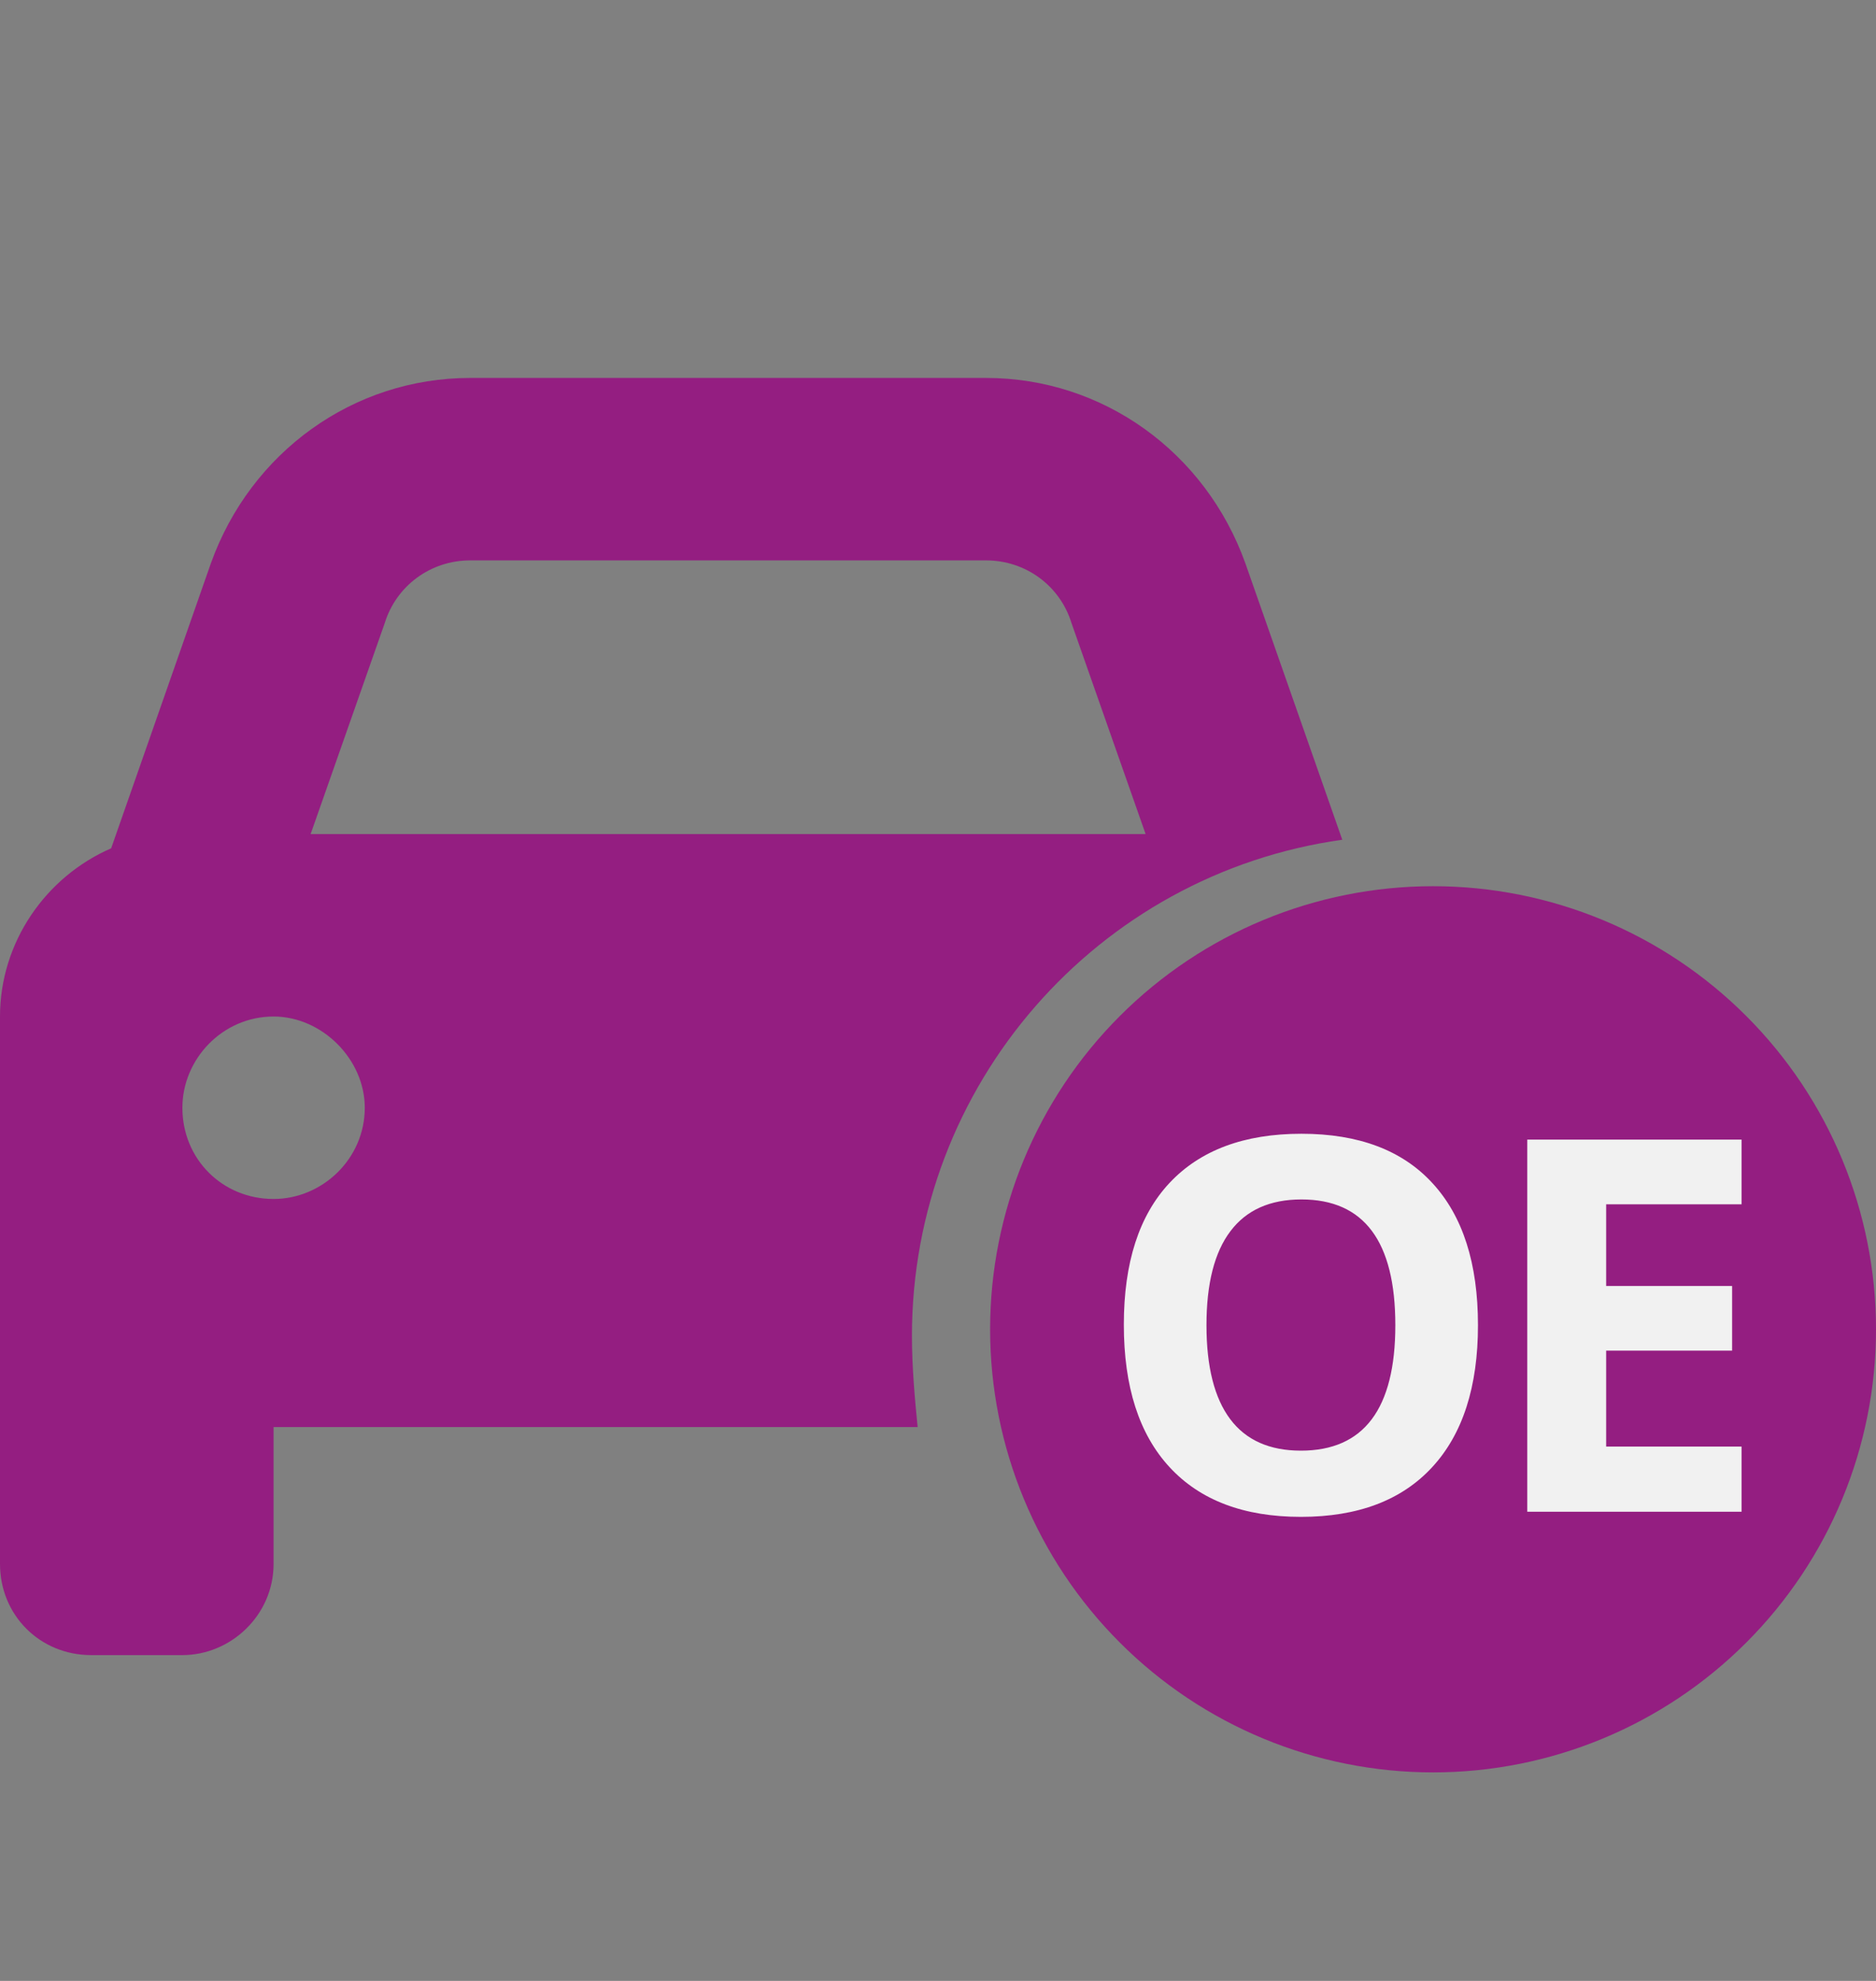
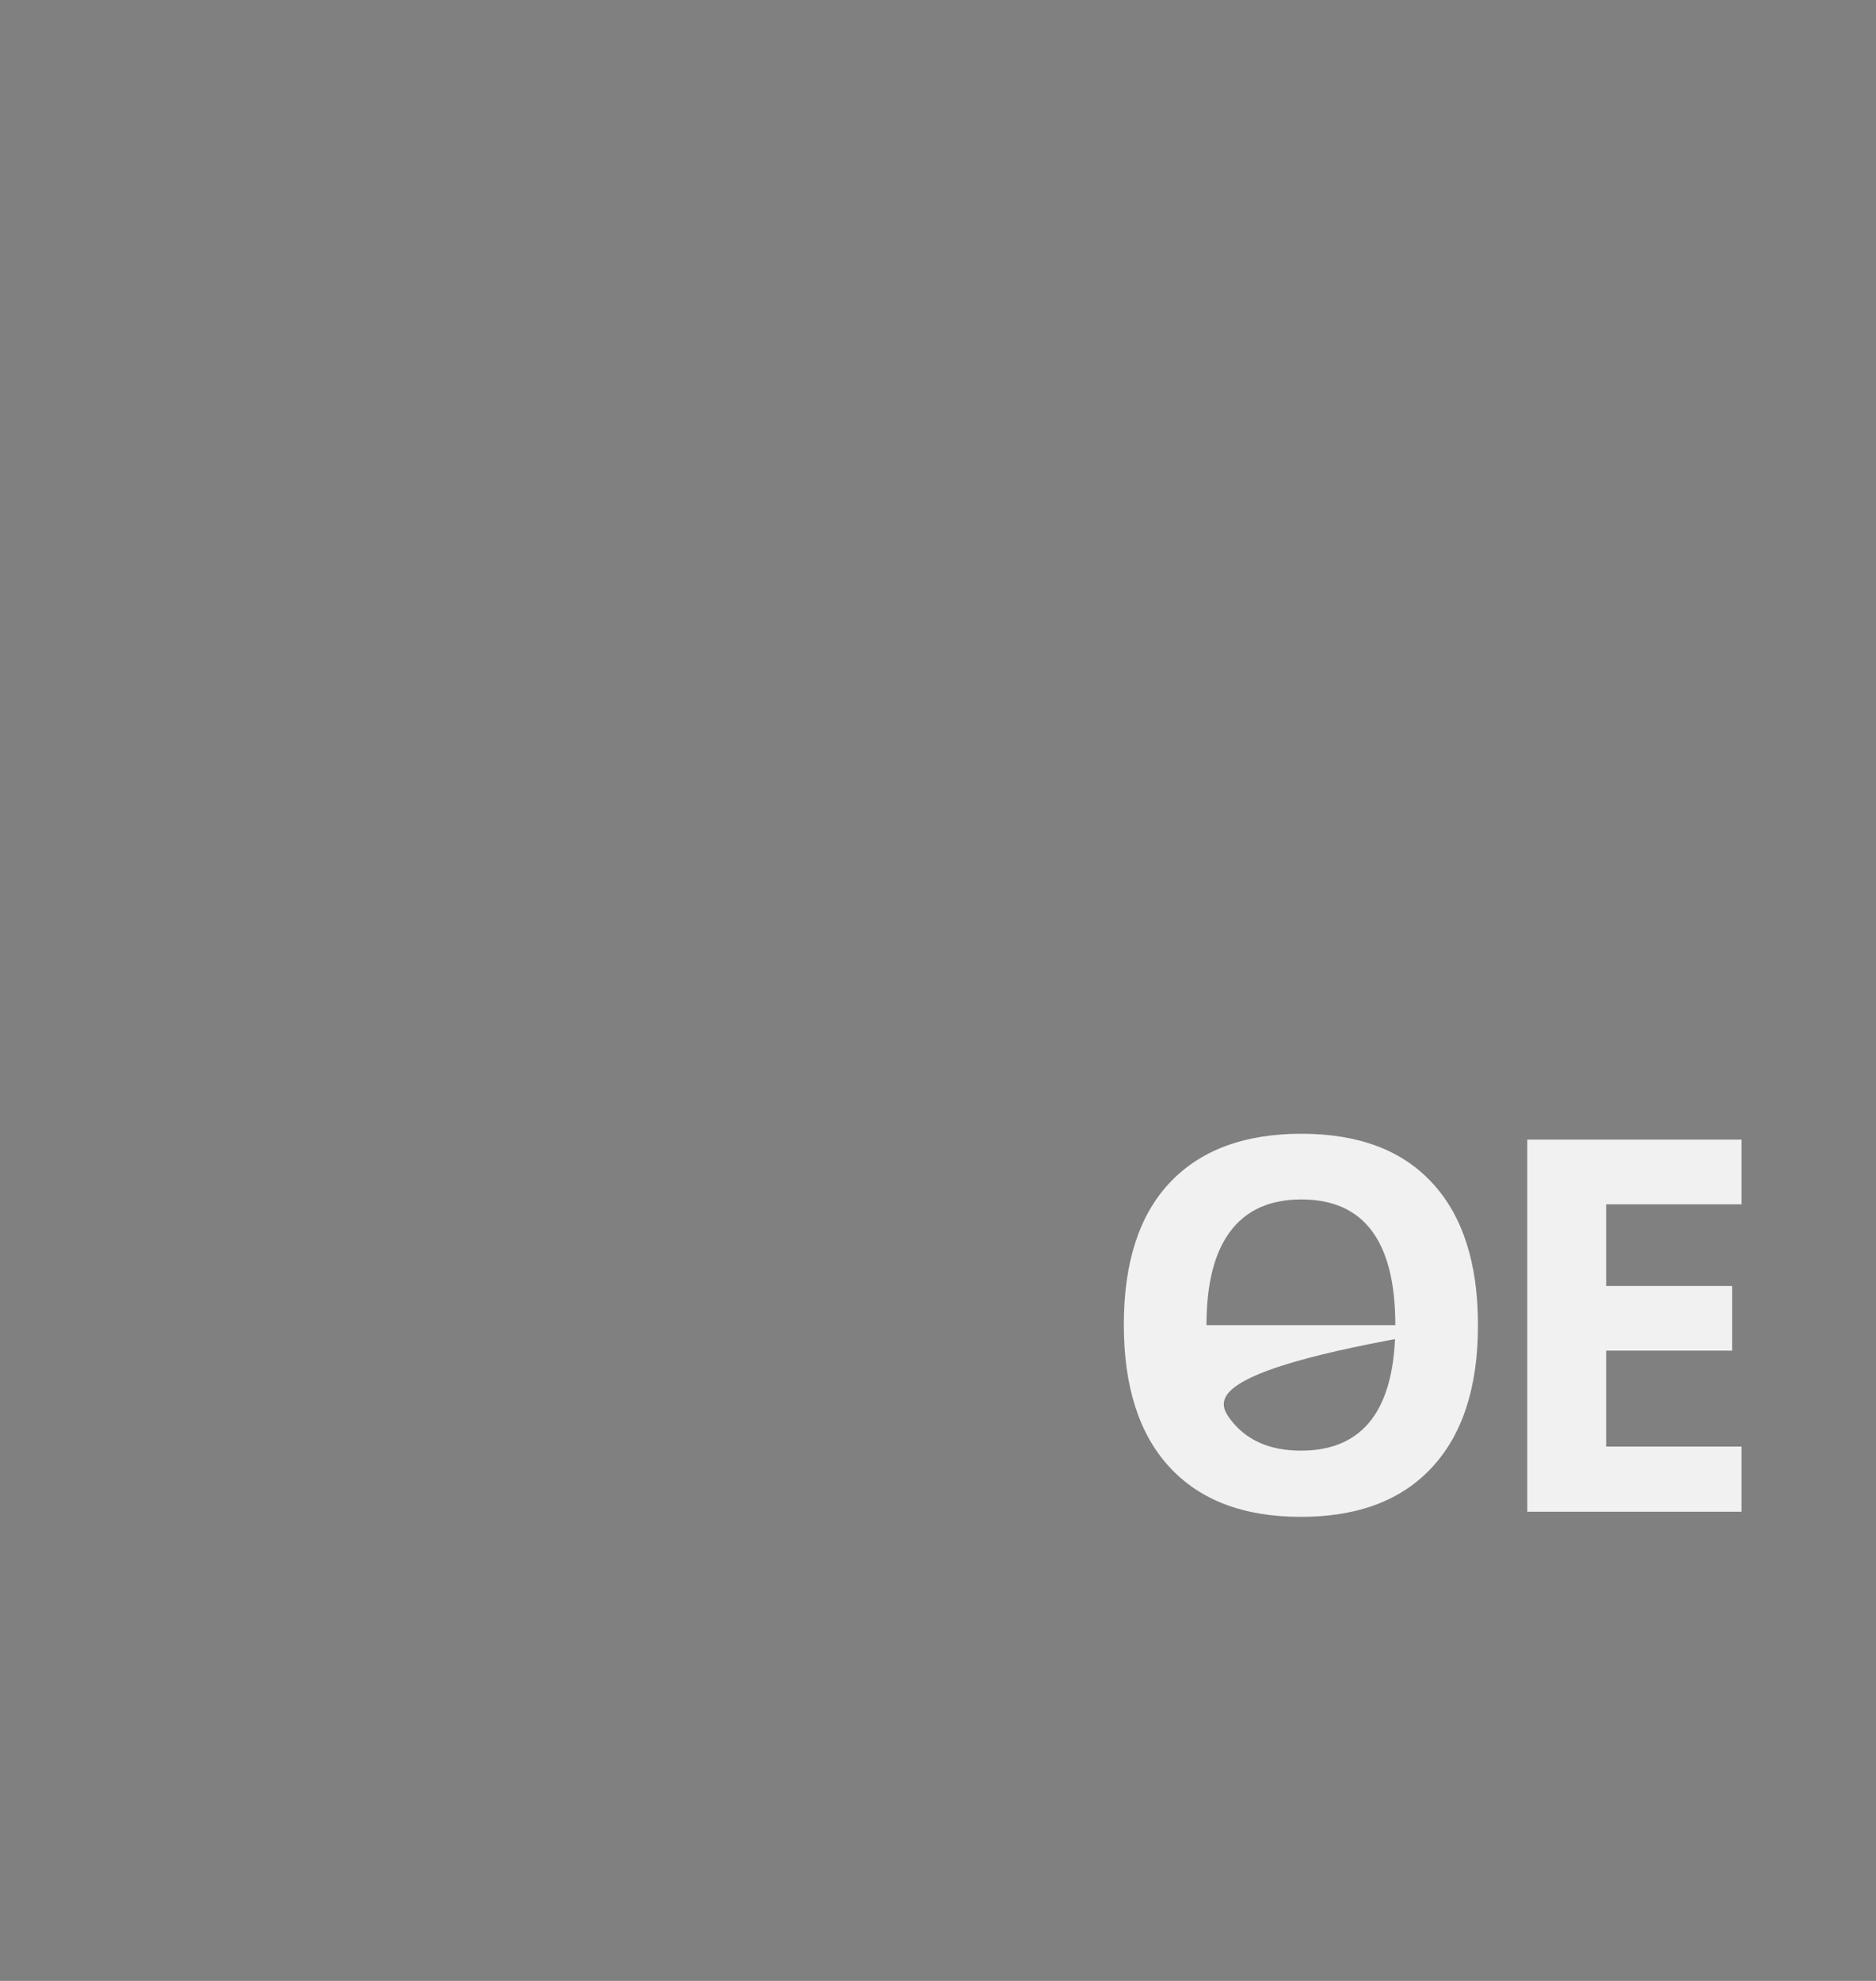
<svg xmlns="http://www.w3.org/2000/svg" width="36" height="38" viewBox="0 0 36 38" fill="none">
  <rect x="0" y="0" width="36" height="38" fill="#808080" stroke="none" />
-   <path d="M7.383 11.953L5.961 16H21.984L20.562 11.953C20.344 11.242 19.688 10.75 18.922 10.75H9.023C8.258 10.75 7.602 11.242 7.383 11.953ZM2.133 16.273L4.047 10.805C4.812 8.672 6.781 7.25 9.023 7.25H18.922C21.164 7.25 23.133 8.672 23.898 10.805L25.758 16.109C21.055 16.766 17.5 20.812 17.5 25.625C17.5 26.227 17.555 26.828 17.609 27.375H5.25V30C5.25 30.984 4.43 31.75 3.5 31.75H1.75C0.766 31.75 0 30.984 0 30V27.375V19.5C0 18.078 0.875 16.82 2.133 16.273ZM7 21.25C7 20.32 6.18 19.5 5.25 19.5C4.266 19.5 3.5 20.32 3.5 21.25C3.5 22.234 4.266 23 5.25 23C6.18 23 7 22.234 7 21.25ZM27.125 17.75C29.914 17.75 32.484 19.281 33.906 21.688C35.328 24.148 35.328 27.156 33.906 29.562C32.484 32.023 29.914 33.5 27.125 33.5C24.281 33.5 21.711 32.023 20.289 29.562C18.867 27.156 18.867 24.148 20.289 21.688C21.711 19.281 24.281 17.75 27.125 17.75ZM29.695 21.195C29.477 21.031 29.148 20.977 28.875 21.195L23.625 25.133C23.406 25.297 23.352 25.57 23.406 25.844C23.516 26.117 23.734 26.281 24.062 26.281H25.977L24.336 29.289C24.172 29.562 24.227 29.891 24.5 30.109C24.719 30.273 25.047 30.328 25.32 30.109L30.57 26.172C30.789 26.008 30.898 25.734 30.789 25.461C30.68 25.188 30.461 25.023 30.188 25.023H28.219L29.859 22.016C30.023 21.742 29.969 21.414 29.695 21.195Z" fill="#941E81" />
-   <circle cx="27.5" cy="25.5" r="5.5" fill="#941E81" />
-   <path d="M27.5 34C29.754 34 31.916 33.105 33.51 31.51C35.105 29.916 36 27.754 36 25.5C36 23.246 35.105 21.084 33.51 19.49C31.916 17.895 29.754 17 27.5 17C25.246 17 23.084 17.895 21.49 19.49C19.895 21.084 19 23.246 19 25.5C19 27.754 19.895 29.916 21.49 31.51C23.084 33.105 25.246 34 27.5 34ZM27.5 20.188C28.909 20.188 30.26 20.747 31.256 21.744C32.253 22.74 32.812 24.091 32.812 25.5C32.812 26.909 32.253 28.26 31.256 29.256C30.26 30.253 28.909 30.812 27.5 30.812C26.091 30.812 24.74 30.253 23.744 29.256C22.747 28.26 22.188 26.909 22.188 25.5C22.188 24.091 22.747 22.74 23.744 21.744C24.74 20.747 26.091 20.188 27.5 20.188Z" fill="#941E81" />
-   <path d="M28.362 25.421C28.362 26.602 28.069 27.511 27.483 28.145C26.898 28.78 26.058 29.098 24.964 29.098C23.87 29.098 23.03 28.78 22.444 28.145C21.858 27.511 21.566 26.599 21.566 25.411C21.566 24.223 21.858 23.316 22.444 22.691C23.034 22.063 23.877 21.749 24.974 21.749C26.071 21.749 26.909 22.065 27.488 22.696C28.071 23.328 28.362 24.236 28.362 25.421ZM23.152 25.421C23.152 26.218 23.304 26.819 23.607 27.223C23.909 27.626 24.362 27.828 24.964 27.828C26.172 27.828 26.776 27.026 26.776 25.421C26.776 23.813 26.175 23.009 24.974 23.009C24.372 23.009 23.917 23.212 23.611 23.619C23.305 24.023 23.152 24.623 23.152 25.421ZM33.42 29H29.308V21.861H33.42V23.102H30.822V24.669H33.239V25.909H30.822V27.75H33.42V29Z" fill="#F1F1F1" />
+   <path d="M28.362 25.421C28.362 26.602 28.069 27.511 27.483 28.145C26.898 28.78 26.058 29.098 24.964 29.098C23.87 29.098 23.03 28.78 22.444 28.145C21.858 27.511 21.566 26.599 21.566 25.411C21.566 24.223 21.858 23.316 22.444 22.691C23.034 22.063 23.877 21.749 24.974 21.749C26.071 21.749 26.909 22.065 27.488 22.696C28.071 23.328 28.362 24.236 28.362 25.421ZC23.152 26.218 23.304 26.819 23.607 27.223C23.909 27.626 24.362 27.828 24.964 27.828C26.172 27.828 26.776 27.026 26.776 25.421C26.776 23.813 26.175 23.009 24.974 23.009C24.372 23.009 23.917 23.212 23.611 23.619C23.305 24.023 23.152 24.623 23.152 25.421ZM33.42 29H29.308V21.861H33.42V23.102H30.822V24.669H33.239V25.909H30.822V27.75H33.42V29Z" fill="#F1F1F1" />
</svg>